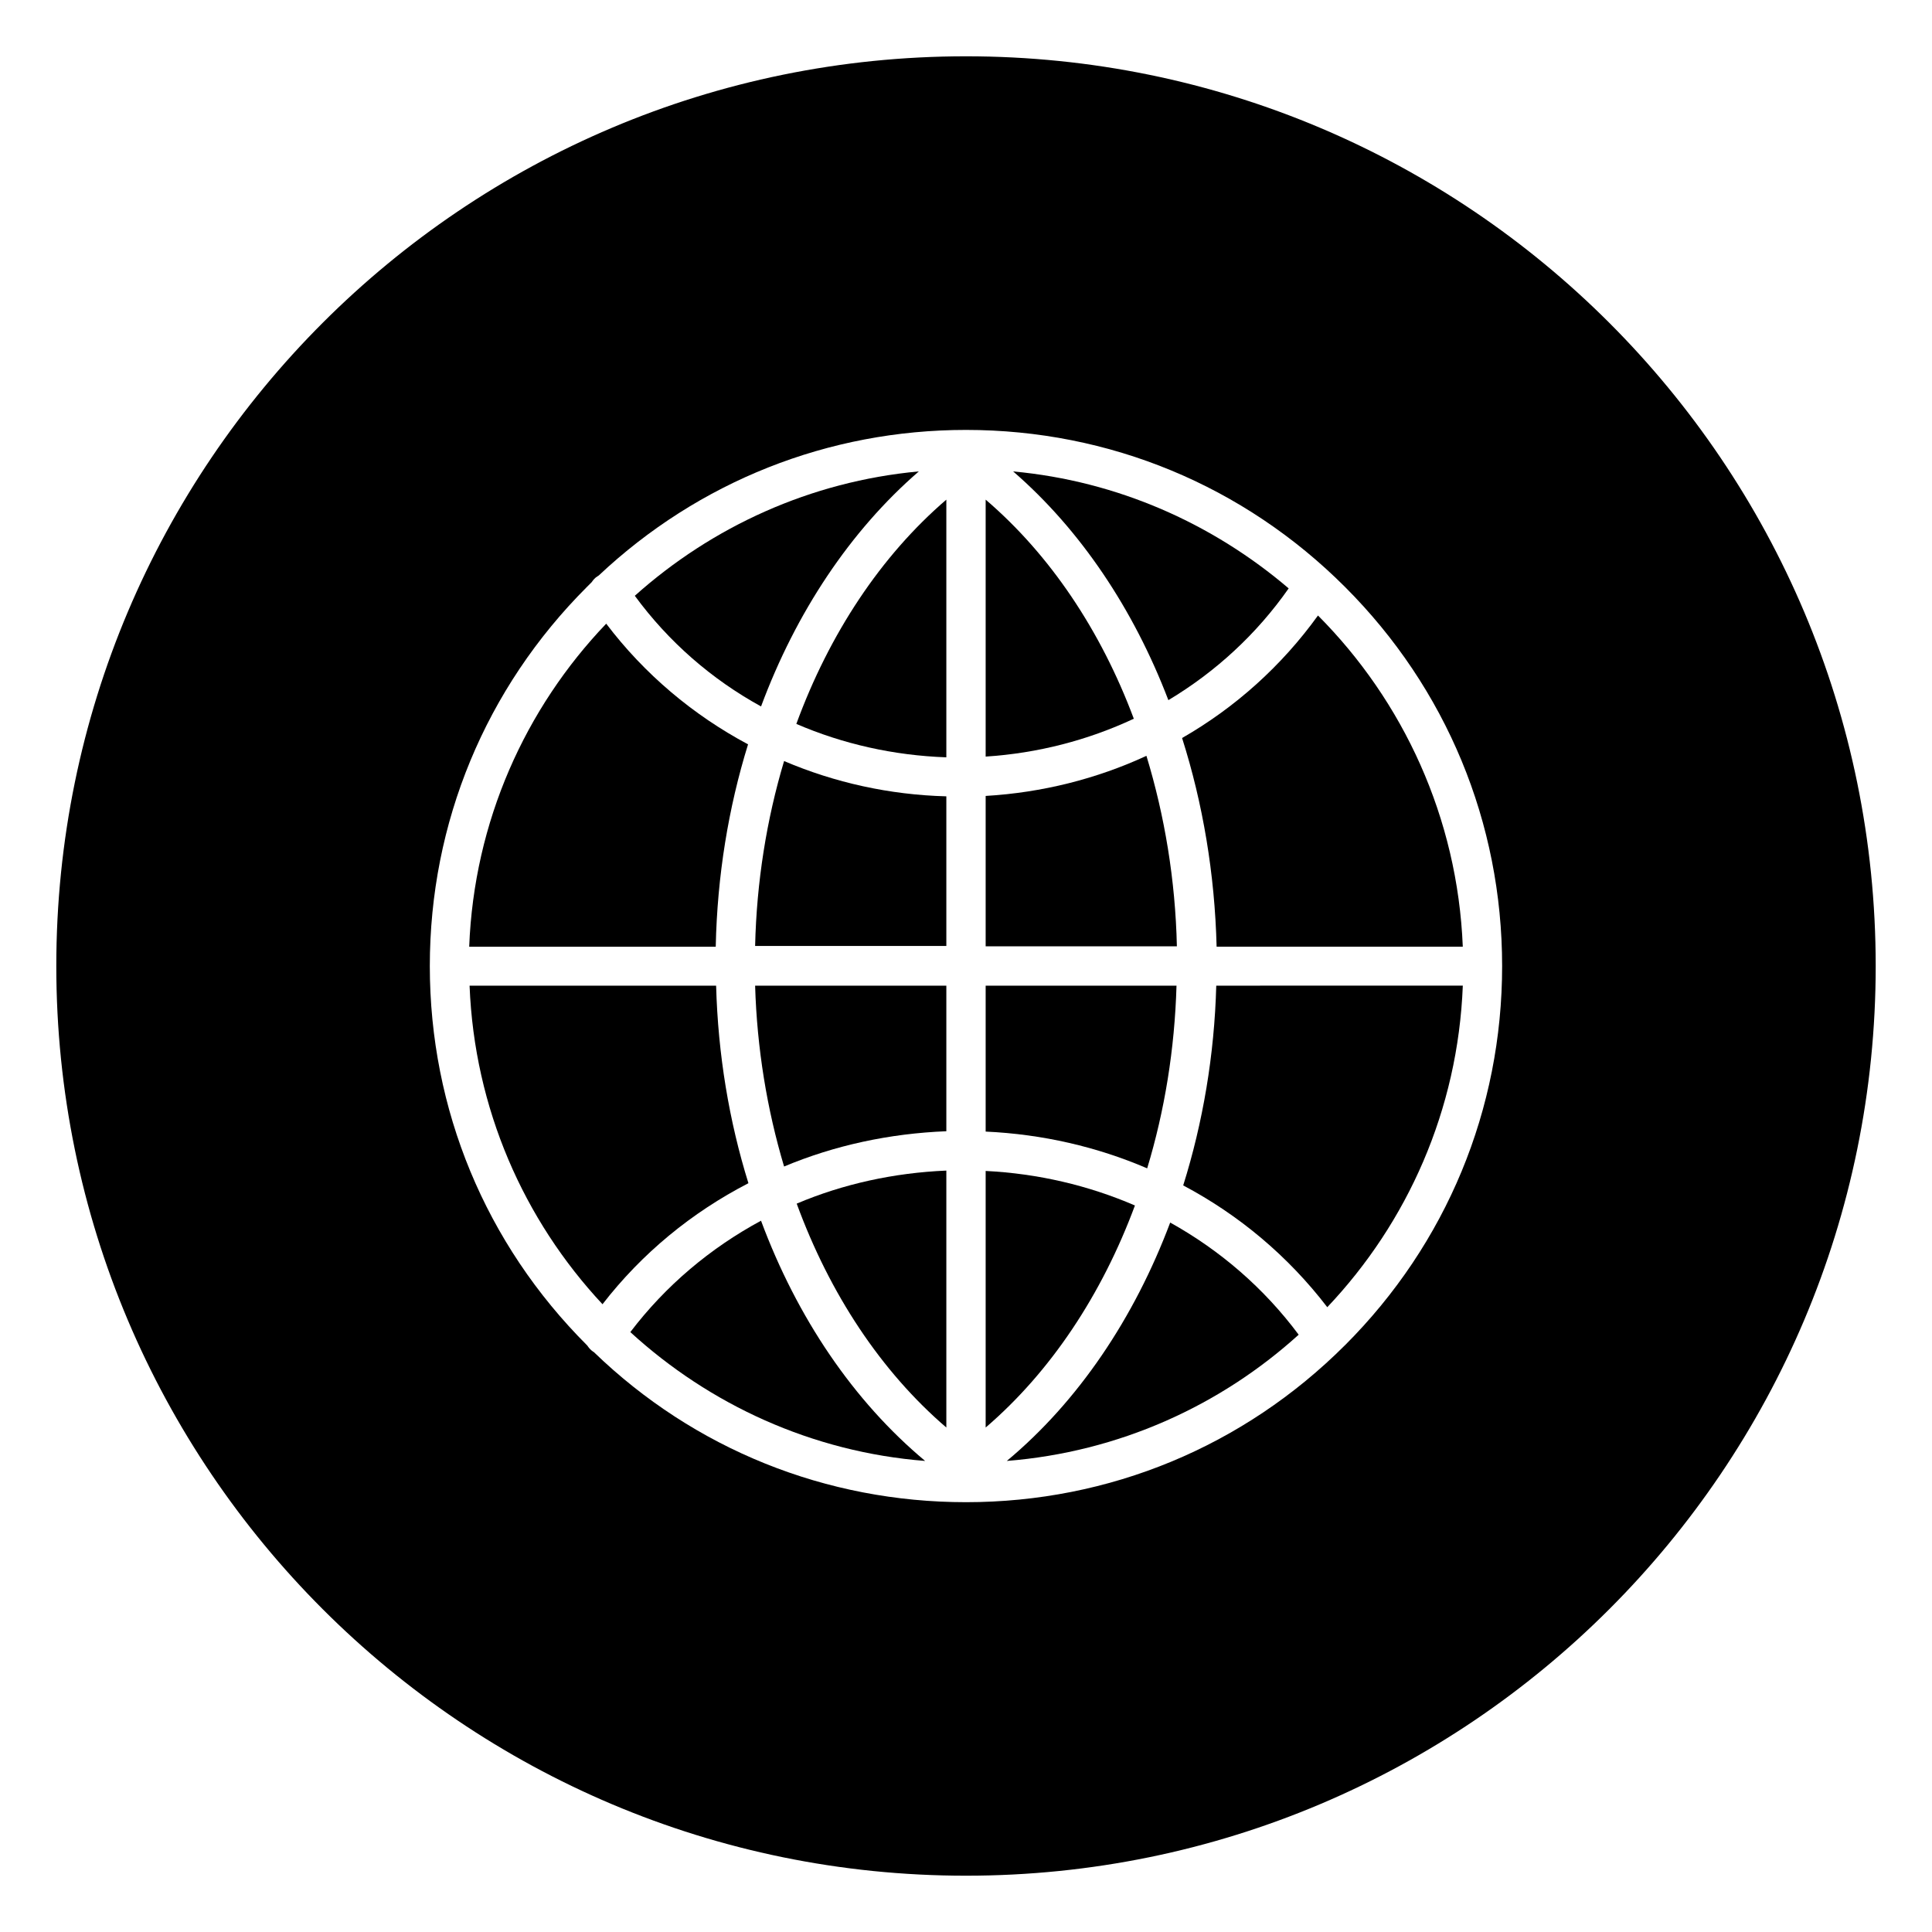
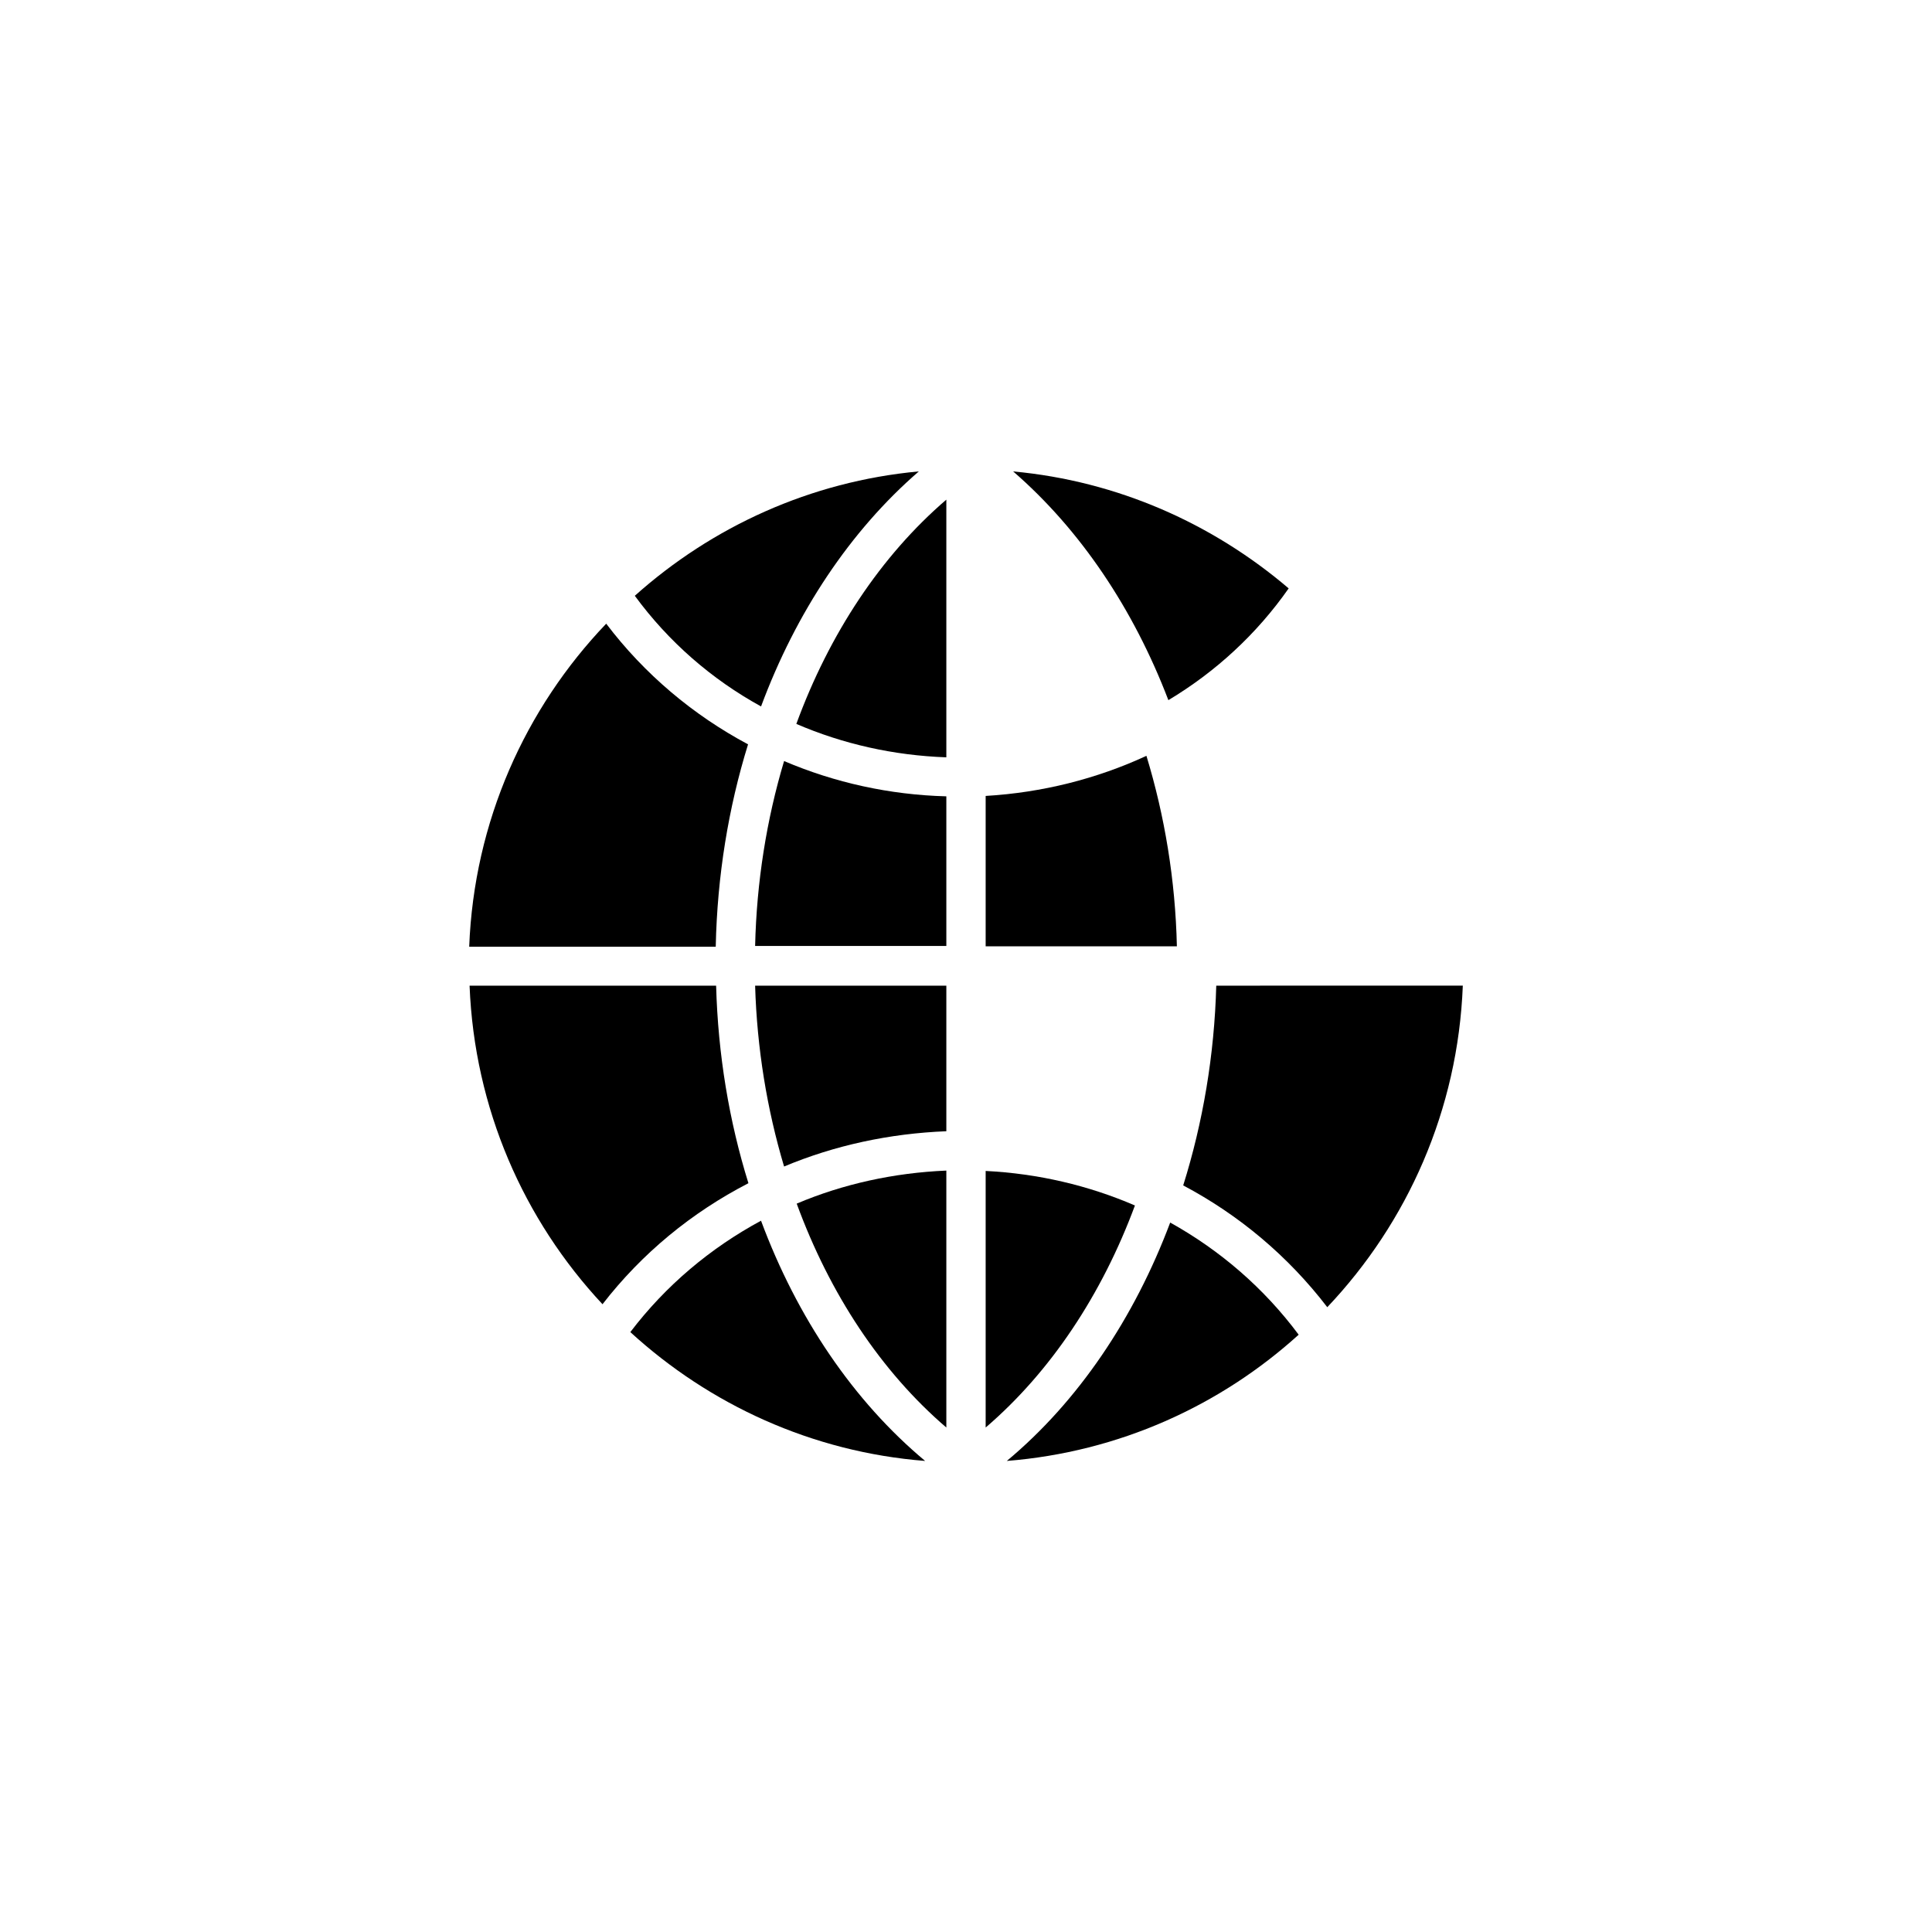
<svg xmlns="http://www.w3.org/2000/svg" fill="#000000" width="800px" height="800px" version="1.1" viewBox="144 144 512 512">
  <g>
    <path d="m394.79 276.41c-17.32 14.859-30.996 35.523-39.754 59.434 12.301 5.312 25.781 8.363 39.754 8.855z" />
    <path d="m312.23 301.89c8.953 12.203 20.367 22.141 33.457 29.324 9.25-24.895 23.617-46.543 41.82-62.289-28.734 2.656-54.812 14.66-75.277 32.965z" />
    <path d="m394.79 394.79v-39.754c-15.055-0.395-29.617-3.641-43-9.348-4.625 15.449-7.281 31.98-7.676 49.004l50.676-0.004z" />
    <path d="m394.79 443.79v-38.574h-50.676c0.492 16.629 3.148 32.766 7.676 47.922 13.379-5.606 27.941-8.754 43-9.348z" />
-     <path d="m405.21 276.41v68.094c13.777-0.887 27.059-4.328 39.262-10.035-8.758-23.422-22.238-43.492-39.262-58.059z" />
    <path d="m342.34 457.56c-5.117-16.434-8.07-34.145-8.562-52.348h-65.336c1.277 32.57 14.367 62.09 35.227 84.426 10.43-13.48 23.617-24.305 38.672-32.078z" />
    <path d="m485.51 299.93c-20.074-17.121-45.266-28.438-73.012-30.996 17.809 15.449 31.883 36.406 41.133 60.613 12.496-7.477 23.418-17.516 31.879-29.617z" />
-     <path d="m493.28 307.11c-9.645 13.383-21.941 24.402-36.016 32.473 5.512 17.32 8.66 36.016 9.152 55.301h65.238c-1.375-34.246-15.84-65.141-38.375-87.773z" />
    <path d="m394.79 522.31v-68.094c-13.875 0.59-27.355 3.543-39.656 8.758 8.758 23.914 22.336 44.48 39.656 59.336z" />
    <path d="m466.32 405.21c-0.492 18.402-3.543 36.309-8.758 52.938 14.859 7.871 27.848 18.793 38.18 32.273 21.254-22.434 34.637-52.25 35.918-85.215z" />
    <path d="m333.68 394.79c0.395-18.598 3.344-36.703 8.562-53.531-14.562-7.773-27.453-18.598-37.59-31.98-21.453 22.434-35.031 52.449-36.309 85.609h65.336z" />
    <path d="m345.68 467.5c-13.48 7.281-25.289 17.219-34.637 29.52 20.961 19.188 48.117 31.785 78.129 34.145-18.988-15.84-33.945-37.98-43.492-63.664z" />
-     <path d="m400 158.92c-133.14 0-241.08 107.95-241.08 241.08s107.95 241.08 241.08 241.08 241.08-107.95 241.08-241.08c-0.004-133.14-107.95-241.08-241.08-241.08zm100.46 341.55c-26.863 26.863-62.484 41.625-100.46 41.625-37.098 0-72.027-14.07-98.598-39.754-0.098-0.098-0.195-0.098-0.297-0.195-0.59-0.395-1.082-0.984-1.477-1.574l-0.098-0.098c-26.863-26.863-41.625-62.484-41.625-100.46 0-37.984 14.762-73.602 41.625-100.46 0.395-0.395 0.887-0.887 1.277-1.277 0.395-0.59 0.887-1.18 1.574-1.574 0.098-0.098 0.195-0.098 0.297-0.195 26.469-24.895 60.812-38.574 97.316-38.574 37.984 0 73.602 14.762 100.46 41.625 26.863 26.863 41.625 62.484 41.625 100.46 0.004 37.973-14.758 73.594-41.621 100.46z" />
    <path d="m405.21 354.93v39.852h50.676c-0.395-17.613-3.246-34.637-8.07-50.48-13.184 6.106-27.648 9.746-42.605 10.629z" />
    <path d="m405.21 522.31c17.219-14.762 30.801-35.227 39.559-58.844-12.301-5.312-25.684-8.461-39.559-9.152z" />
-     <path d="m405.21 405.21v38.672c15.055 0.688 29.52 4.035 42.805 9.742 4.625-15.254 7.281-31.488 7.773-48.414z" />
+     <path d="m405.21 405.21v38.672z" />
    <path d="m488.16 497.71c-9.152-12.301-20.762-22.336-34.047-29.719-9.543 25.387-24.402 47.43-43.297 63.172 29.621-2.359 56.484-14.562 77.344-33.453z" />
  </g>
</svg>